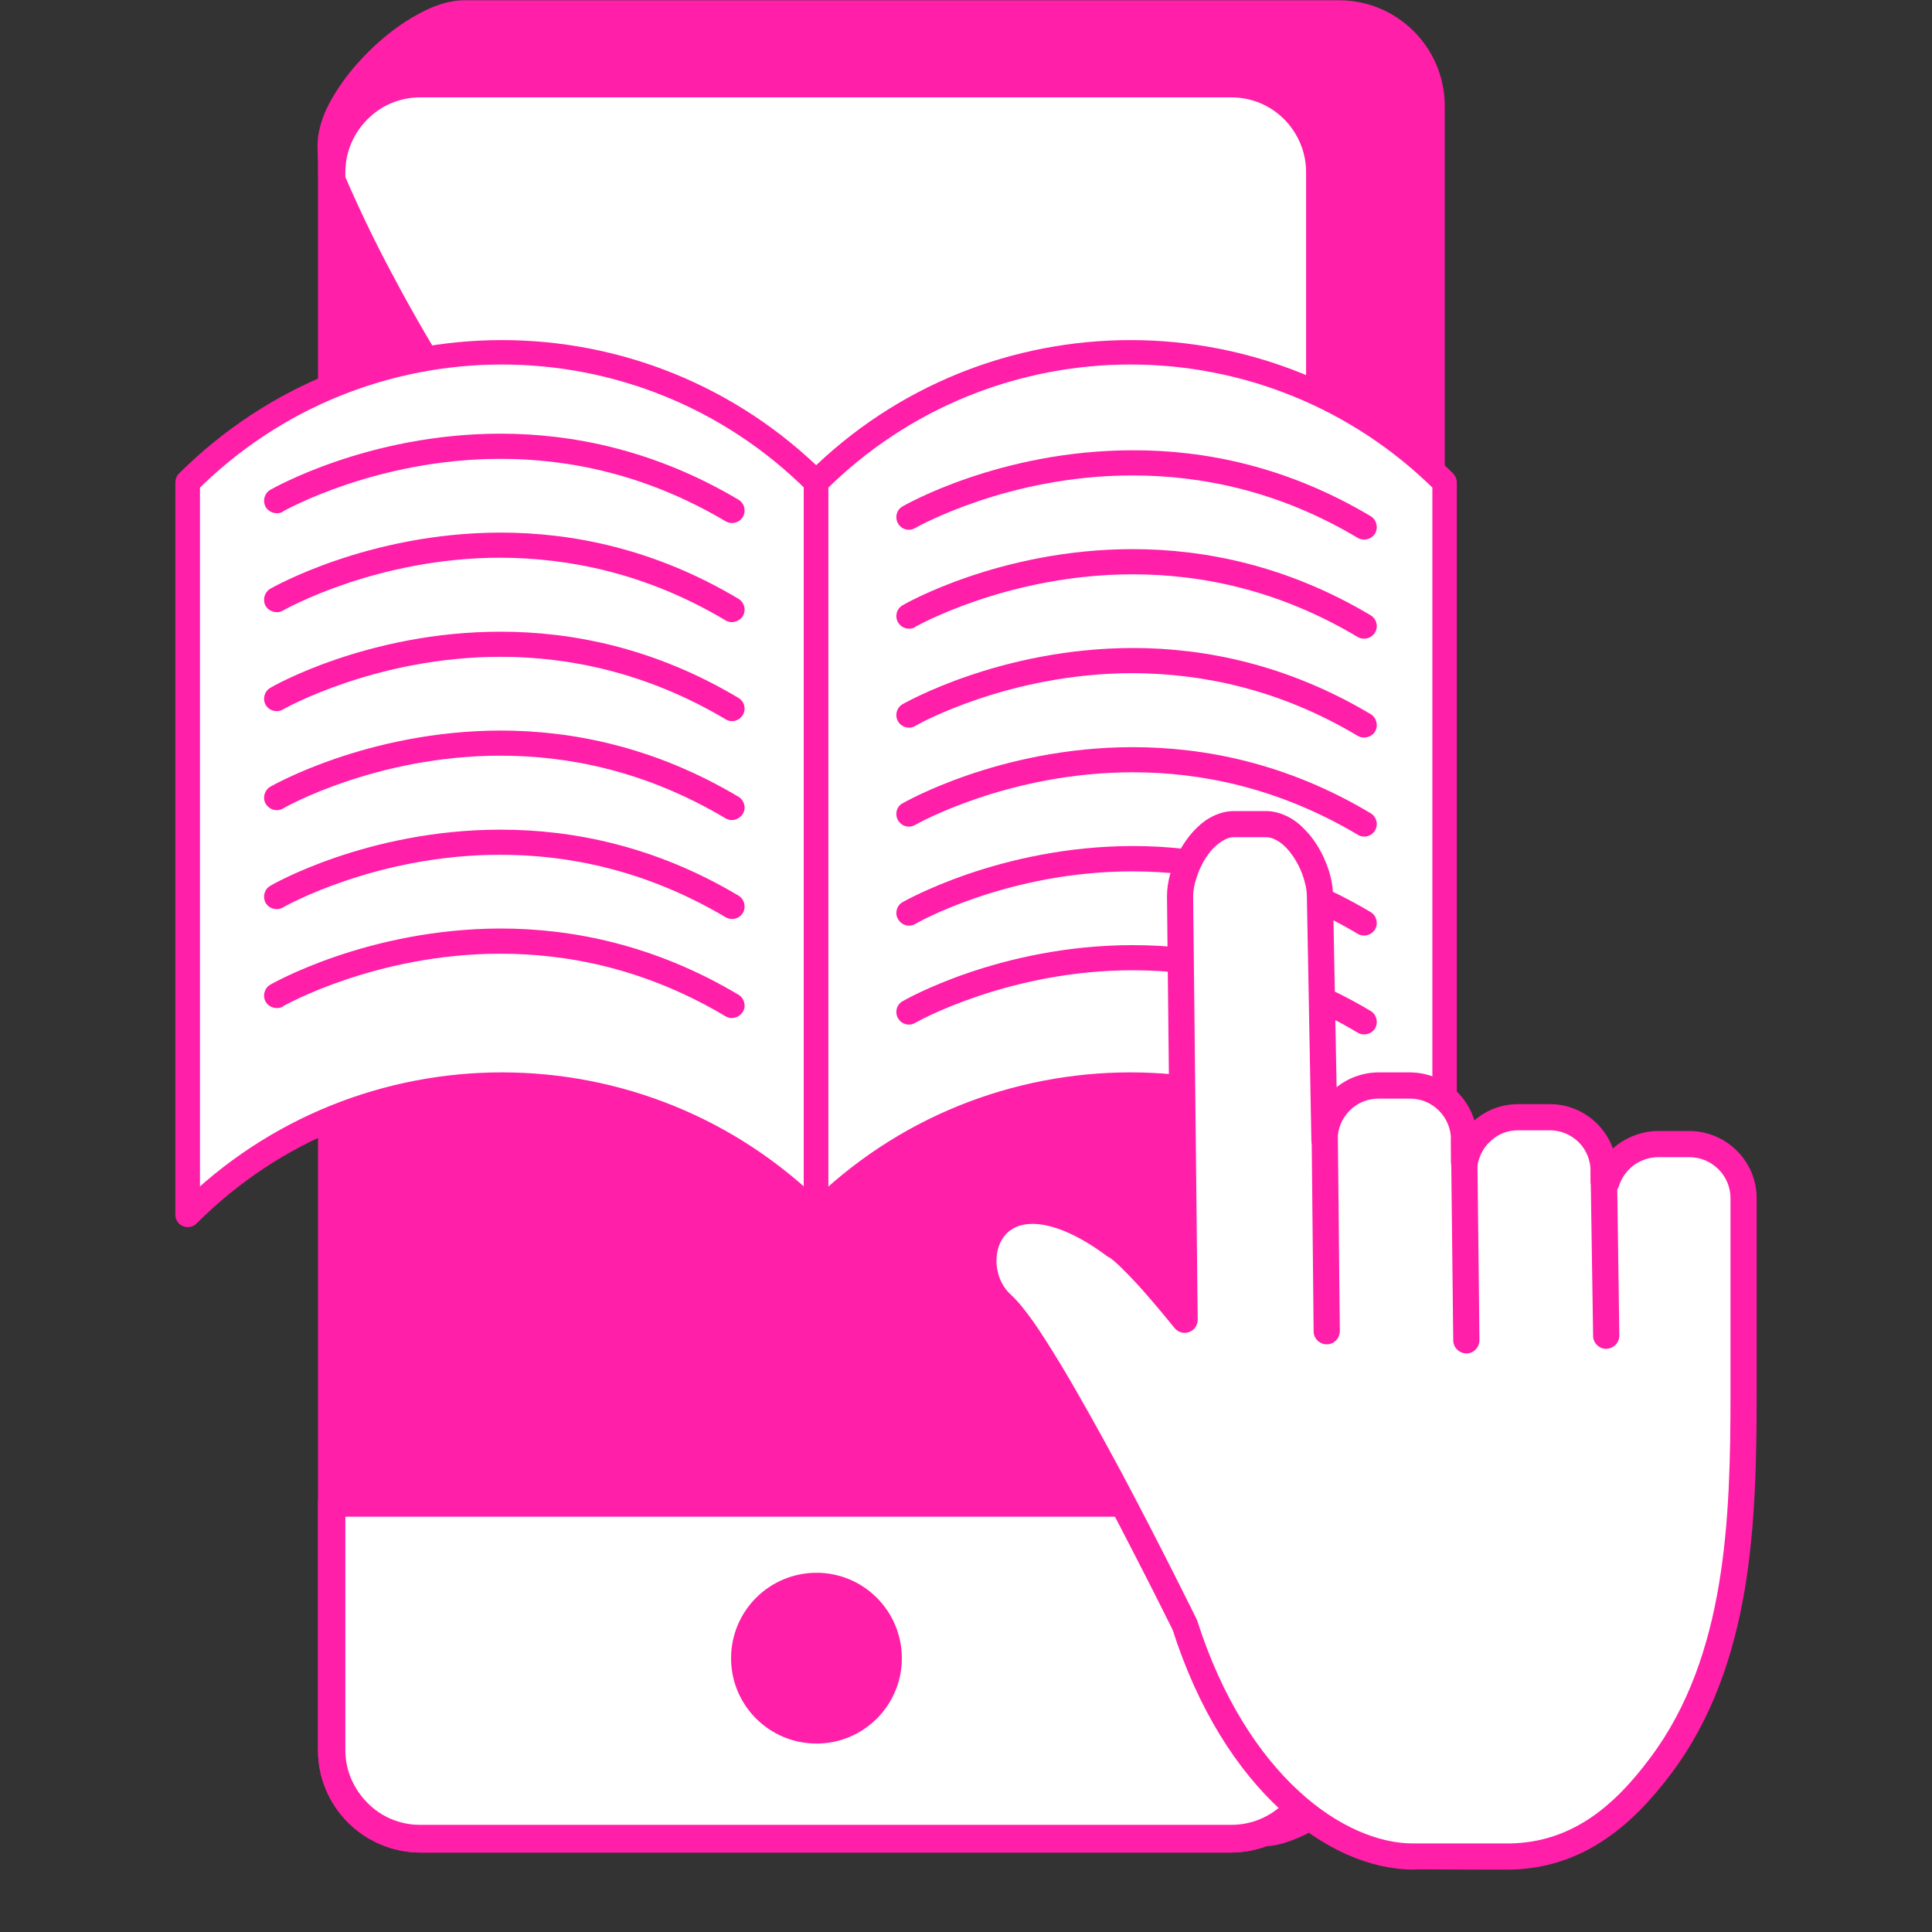
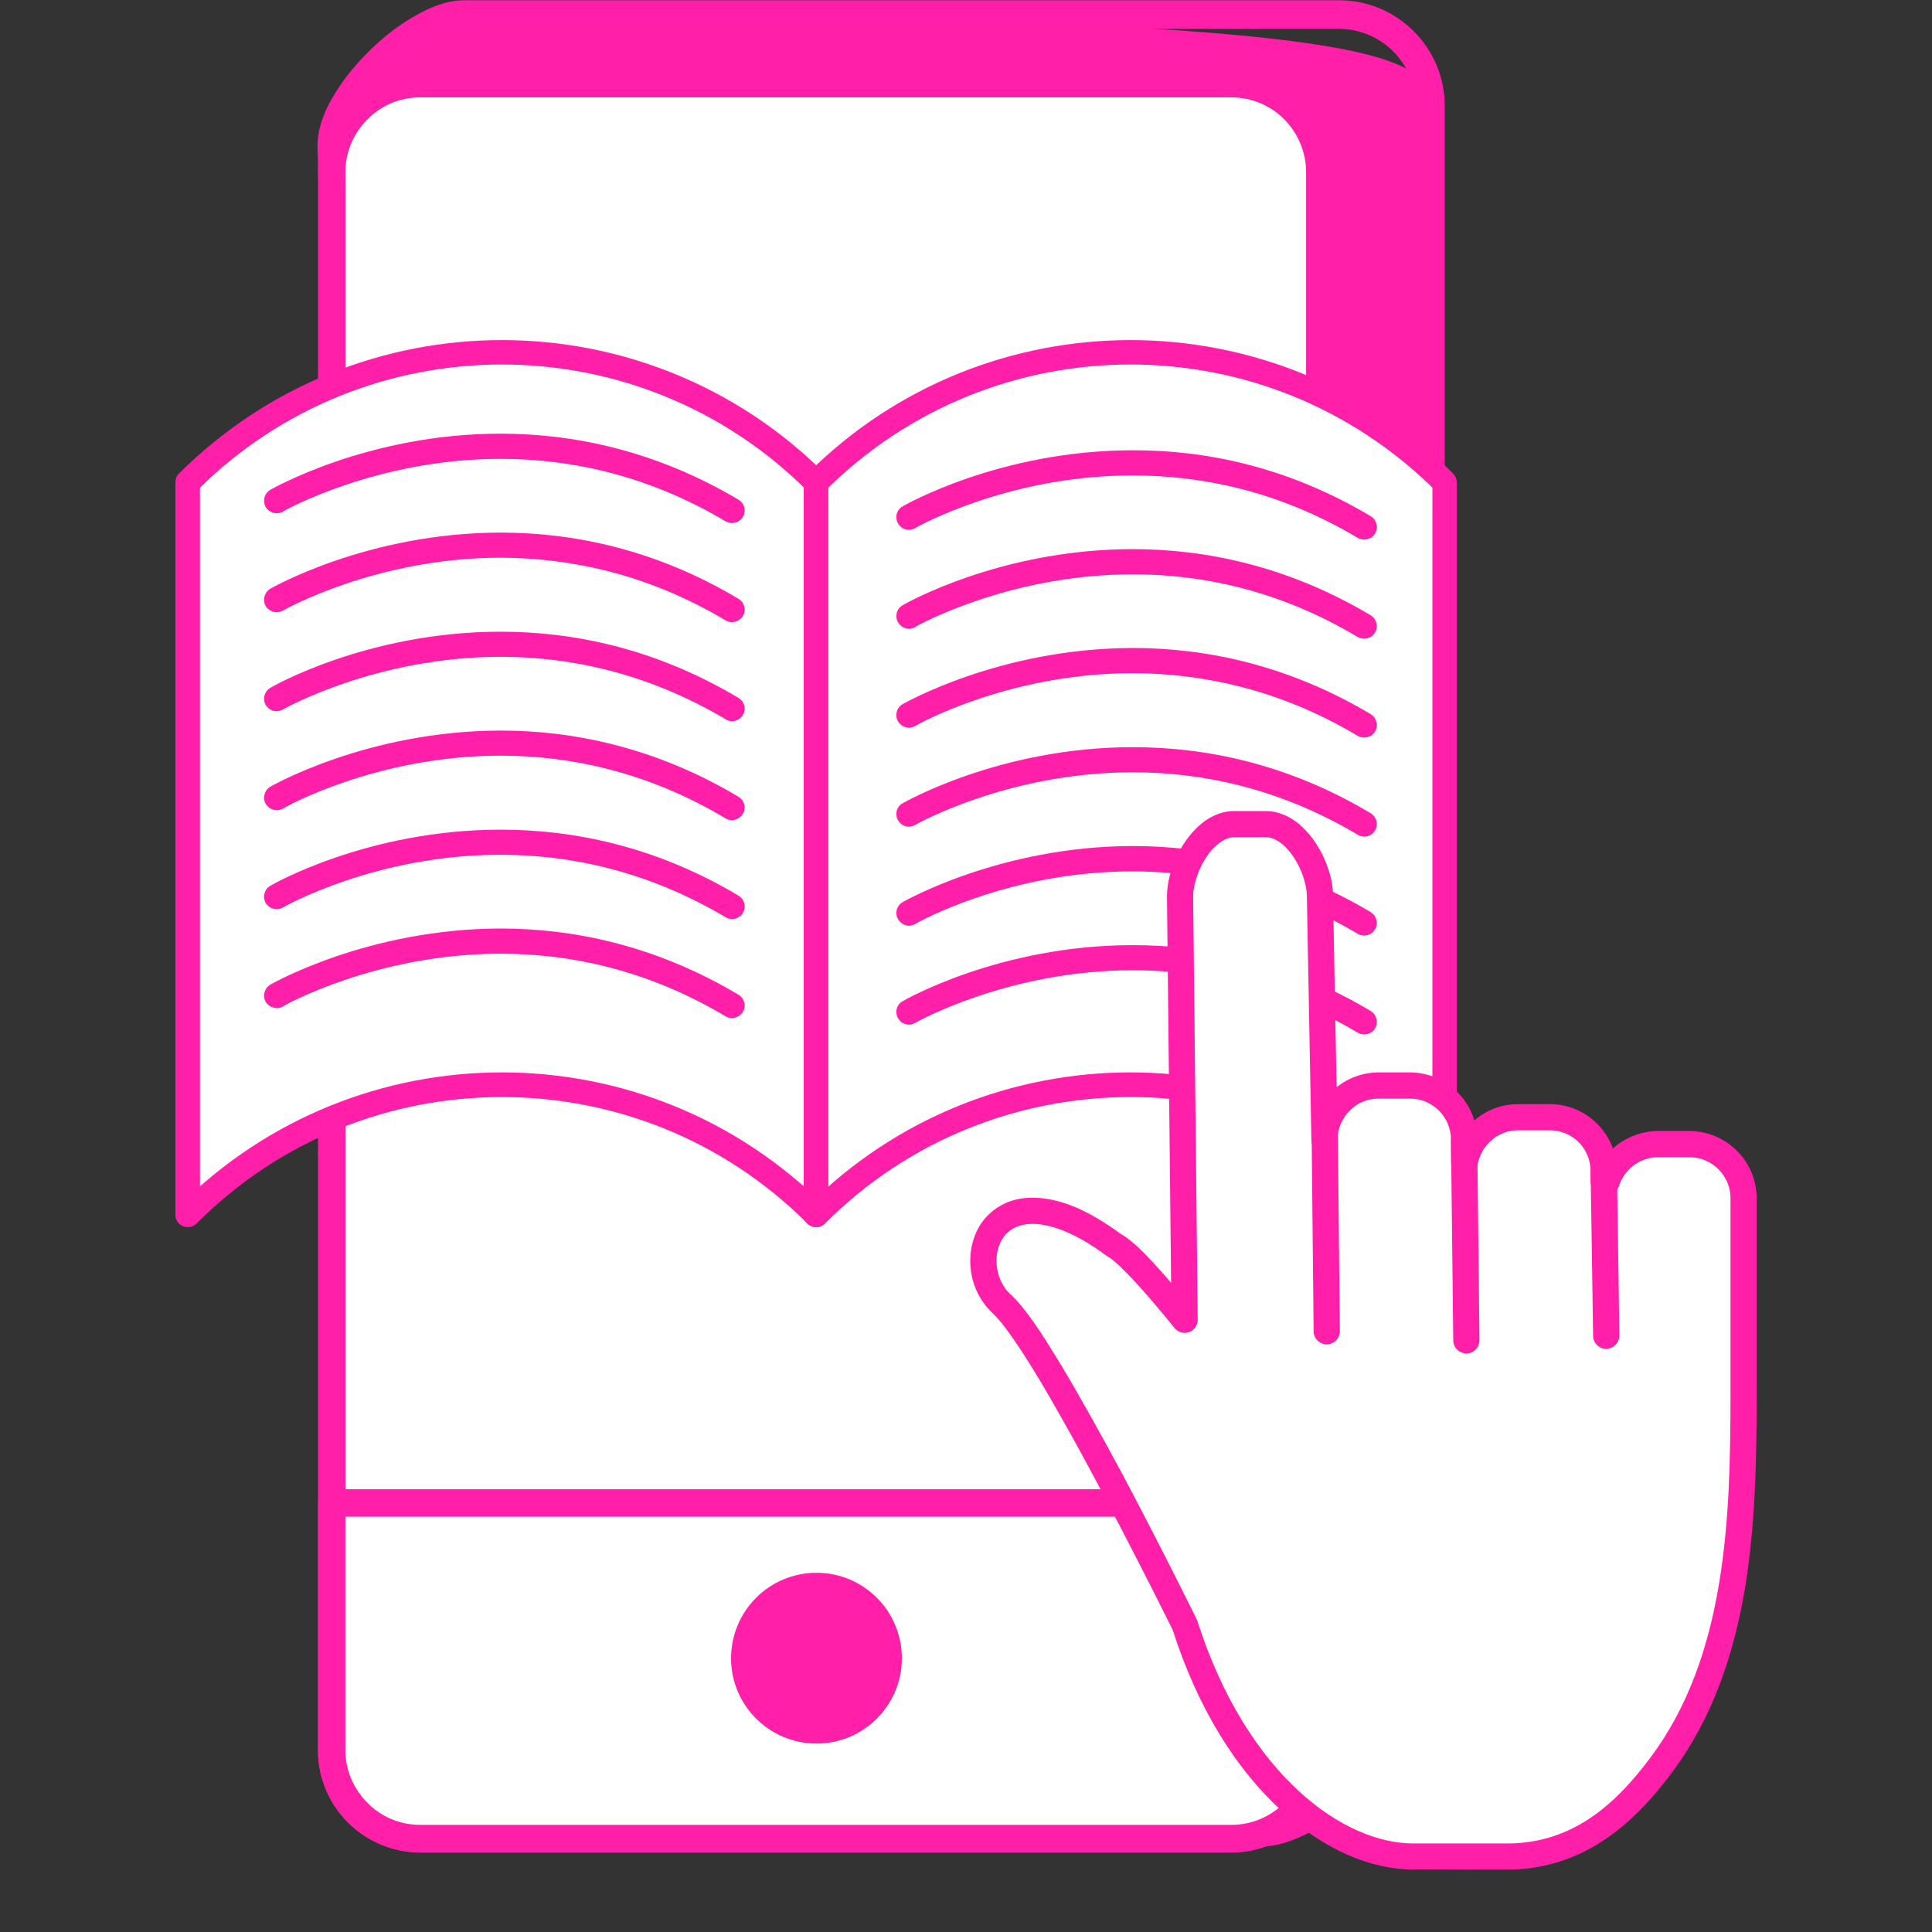
<svg xmlns="http://www.w3.org/2000/svg" width="96" zoomAndPan="magnify" viewBox="0 0 30 30" height="96" preserveAspectRatio="xMidYMid meet" version="1.0">
  <rect x="0" y="0" width="30" height="30" fill="#333333" stroke="none" />
  <defs>
    <clipPath id="a70bacc964">
      <path d="M 2.699 5 L 13 5 L 13 19 L 2.699 19 Z M 2.699 5 " clip-rule="nonzero" />
    </clipPath>
    <clipPath id="a3e151cd54">
      <path d="M 2.699 5 L 13 5 L 13 20 L 2.699 20 Z M 2.699 5 " clip-rule="nonzero" />
    </clipPath>
    <clipPath id="9b7c7b57fa">
      <path d="M 15 12 L 27.379 12 L 27.379 29 L 15 29 Z M 15 12 " clip-rule="nonzero" />
    </clipPath>
    <clipPath id="860d5e88df">
      <path d="M 15 12 L 27.379 12 L 27.379 29.031 L 15 29.031 Z M 15 12 " clip-rule="nonzero" />
    </clipPath>
  </defs>
-   <path fill="#ff1fa9" d="M 19.637 28.445 L 7.215 27.477 C 6.434 27.477 5.797 26.84 5.797 26.059 L 5.152 2.266 C 5.152 1.484 6.434 0.227 7.215 0.227 L 20.793 0.227 C 21.57 0.227 22.211 0.863 22.211 1.645 L 22.211 26.059 C 22.211 26.84 20.414 28.445 19.637 28.445 " fill-opacity="1" fill-rule="nonzero" />
+   <path fill="#ff1fa9" d="M 19.637 28.445 L 7.215 27.477 C 6.434 27.477 5.797 26.84 5.797 26.059 L 5.152 2.266 C 5.152 1.484 6.434 0.227 7.215 0.227 C 21.57 0.227 22.211 0.863 22.211 1.645 L 22.211 26.059 C 22.211 26.84 20.414 28.445 19.637 28.445 " fill-opacity="1" fill-rule="nonzero" />
  <path fill="#ff1fa9" d="M 19.637 28.445 L 19.652 28.219 L 7.23 27.254 L 7.215 27.254 C 6.887 27.254 6.586 27.121 6.371 26.902 C 6.152 26.684 6.02 26.387 6.02 26.059 L 6.02 26.055 L 5.375 2.258 L 5.152 2.266 L 5.375 2.266 C 5.375 2.129 5.438 1.938 5.559 1.73 C 5.734 1.418 6.039 1.086 6.355 0.844 C 6.512 0.719 6.676 0.617 6.824 0.551 C 6.977 0.484 7.113 0.449 7.215 0.449 L 20.793 0.449 C 21.121 0.449 21.418 0.582 21.637 0.801 C 21.852 1.02 21.988 1.316 21.988 1.645 L 21.988 26.059 C 21.988 26.113 21.969 26.199 21.926 26.297 C 21.852 26.473 21.707 26.691 21.52 26.91 C 21.238 27.242 20.863 27.578 20.504 27.828 C 20.328 27.953 20.152 28.051 20 28.121 C 19.848 28.188 19.715 28.219 19.637 28.219 L 19.637 28.445 L 19.652 28.219 L 19.637 28.445 L 19.637 28.668 C 19.77 28.668 19.906 28.633 20.047 28.582 C 20.293 28.492 20.555 28.344 20.816 28.156 C 21.207 27.875 21.602 27.516 21.902 27.148 C 22.055 26.969 22.184 26.781 22.277 26.602 C 22.371 26.422 22.434 26.242 22.434 26.059 L 22.434 1.645 C 22.434 0.738 21.695 0.004 20.793 0.004 L 7.215 0.004 C 6.957 0.004 6.703 0.098 6.453 0.242 C 6.074 0.453 5.707 0.781 5.422 1.137 C 5.281 1.316 5.16 1.504 5.07 1.691 C 4.984 1.883 4.93 2.07 4.93 2.266 L 4.93 2.27 L 5.57 26.066 L 5.797 26.059 L 5.57 26.059 C 5.574 26.965 6.309 27.699 7.215 27.703 L 7.215 27.477 L 7.195 27.699 L 19.617 28.668 L 19.637 28.668 L 19.637 28.445 " fill-opacity="1" fill-rule="nonzero" />
  <path fill="#ffffff" d="M 19.121 28.551 L 6.523 28.551 C 5.77 28.551 5.152 27.934 5.152 27.18 L 5.152 2.672 C 5.152 1.918 5.77 1.301 6.523 1.301 L 19.121 1.301 C 19.875 1.301 20.492 1.918 20.492 2.672 L 20.492 27.18 C 20.492 27.934 19.875 28.551 19.121 28.551 " fill-opacity="1" fill-rule="nonzero" />
  <path fill="#ff1fa9" d="M 19.121 28.551 L 19.121 28.336 L 6.523 28.336 C 6.203 28.336 5.914 28.207 5.707 27.996 C 5.496 27.785 5.363 27.496 5.363 27.18 L 5.363 2.672 C 5.363 2.352 5.496 2.062 5.707 1.852 C 5.914 1.641 6.203 1.512 6.523 1.512 L 19.121 1.512 C 19.441 1.512 19.73 1.641 19.941 1.852 C 20.148 2.062 20.281 2.352 20.281 2.672 L 20.281 27.18 C 20.281 27.496 20.148 27.785 19.941 27.996 C 19.73 28.207 19.441 28.336 19.121 28.336 L 19.121 28.766 C 19.996 28.762 20.707 28.051 20.707 27.18 L 20.707 2.672 C 20.707 1.797 19.996 1.086 19.121 1.086 L 6.523 1.086 C 5.648 1.086 4.938 1.797 4.938 2.672 L 4.938 27.18 C 4.938 28.051 5.648 28.762 6.523 28.766 L 19.121 28.766 L 19.121 28.551 " fill-opacity="1" fill-rule="nonzero" />
-   <path fill="#ff1fa9" d="M 19.121 28.551 L 19.121 28.336 L 6.523 28.336 C 6.203 28.336 5.914 28.207 5.707 27.996 C 5.496 27.785 5.363 27.496 5.363 27.18 L 5.363 2.75 C 5.586 3.266 5.828 3.766 6.078 4.234 C 7.492 6.914 9.414 9.363 11.527 11.523 C 13.969 14.02 16.945 16.176 20.09 17.691 C 20.152 17.723 20.215 17.75 20.281 17.781 L 20.281 27.18 C 20.281 27.496 20.148 27.785 19.941 27.996 C 19.73 28.207 19.441 28.336 19.121 28.336 L 19.121 28.551 " fill-opacity="1" fill-rule="nonzero" />
  <path fill="#ff1fa9" d="M 19.121 28.551 L 19.121 28.336 C 19.441 28.336 19.73 28.207 19.941 27.996 C 20.148 27.785 20.281 27.496 20.281 27.18 L 20.281 17.781 C 20.352 17.812 20.422 17.848 20.492 17.879 L 20.492 27.18 C 20.492 27.934 19.875 28.551 19.121 28.551 L 6.523 28.551 C 5.77 28.551 5.152 27.934 5.152 27.18 L 5.152 2.672 C 5.152 2.555 5.168 2.445 5.195 2.34 C 5.25 2.477 5.305 2.613 5.363 2.75 L 5.363 27.18 C 5.363 27.496 5.496 27.785 5.707 27.996 C 5.914 28.207 6.203 28.336 6.523 28.336 L 19.121 28.336 L 19.121 28.551 " fill-opacity="1" fill-rule="nonzero" />
  <path fill="#ffffff" d="M 5.152 23.336 L 5.152 27.18 C 5.152 27.934 5.77 28.551 6.523 28.551 L 19.121 28.551 C 19.875 28.551 20.492 27.934 20.492 27.18 L 20.492 23.336 L 5.152 23.336 " fill-opacity="1" fill-rule="nonzero" />
  <path fill="#ff1fa9" d="M 5.152 23.336 L 4.938 23.336 L 4.938 27.18 C 4.938 28.051 5.648 28.762 6.523 28.766 L 19.121 28.766 C 19.996 28.762 20.707 28.051 20.707 27.18 L 20.707 23.336 C 20.707 23.281 20.684 23.227 20.645 23.188 C 20.605 23.148 20.551 23.125 20.492 23.125 L 5.152 23.125 C 5.094 23.125 5.039 23.148 5 23.188 C 4.961 23.227 4.938 23.281 4.938 23.336 L 5.152 23.336 L 5.152 23.551 L 20.281 23.551 L 20.281 27.18 C 20.281 27.496 20.148 27.785 19.941 27.996 C 19.73 28.207 19.441 28.336 19.121 28.336 L 6.523 28.336 C 6.203 28.336 5.914 28.207 5.707 27.996 C 5.496 27.785 5.363 27.496 5.363 27.18 L 5.363 23.336 L 5.152 23.336 L 5.152 23.551 L 5.152 23.336 " fill-opacity="1" fill-rule="nonzero" />
  <path fill="#ff1fa9" d="M 13.781 25.75 C 13.781 26.359 13.285 26.852 12.68 26.852 C 12.07 26.852 11.574 26.359 11.574 25.75 C 11.574 25.141 12.07 24.648 12.68 24.648 C 13.285 24.648 13.781 25.141 13.781 25.75 " fill-opacity="1" fill-rule="nonzero" />
  <path fill="#ff1fa9" d="M 13.781 25.75 L 13.555 25.75 C 13.555 25.992 13.461 26.211 13.301 26.371 C 13.141 26.531 12.922 26.629 12.68 26.629 C 12.434 26.629 12.219 26.531 12.055 26.371 C 11.898 26.211 11.801 25.992 11.801 25.75 C 11.801 25.508 11.898 25.289 12.055 25.129 C 12.219 24.969 12.434 24.871 12.68 24.871 C 12.922 24.871 13.141 24.969 13.301 25.129 C 13.461 25.289 13.555 25.508 13.555 25.75 L 14.004 25.75 C 14.004 25.016 13.41 24.422 12.68 24.422 C 11.945 24.422 11.352 25.016 11.352 25.75 C 11.352 26.48 11.945 27.074 12.68 27.074 C 13.41 27.074 14.004 26.48 14.004 25.75 L 13.781 25.75 " fill-opacity="1" fill-rule="nonzero" />
  <g clip-path="url(#a70bacc964)">
    <path fill="#ffffff" d="M 12.672 18.863 C 9.977 16.168 5.609 16.168 2.914 18.863 L 2.914 7.492 C 5.609 4.797 9.977 4.797 12.672 7.492 L 12.672 18.863 " fill-opacity="1" fill-rule="nonzero" />
  </g>
  <g clip-path="url(#a3e151cd54)">
    <path fill="#ff1fa9" d="M 12.672 18.863 L 12.809 18.73 C 11.422 17.344 9.609 16.652 7.793 16.652 C 5.98 16.652 4.164 17.344 2.777 18.73 L 2.914 18.863 L 3.105 18.863 L 3.105 7.492 L 2.914 7.492 L 3.051 7.625 C 4.359 6.316 6.074 5.66 7.793 5.66 C 9.512 5.66 11.227 6.316 12.539 7.625 L 12.672 7.492 L 12.48 7.492 L 12.48 18.863 L 12.672 18.863 L 12.809 18.73 L 12.672 18.863 L 12.863 18.863 L 12.863 7.492 C 12.863 7.441 12.844 7.395 12.809 7.355 C 11.422 5.973 9.609 5.281 7.793 5.281 C 5.98 5.281 4.164 5.973 2.777 7.355 C 2.742 7.391 2.723 7.441 2.723 7.492 L 2.723 18.863 C 2.723 18.941 2.77 19.012 2.84 19.039 C 2.91 19.07 2.996 19.055 3.051 19 C 4.359 17.688 6.074 17.035 7.793 17.035 C 9.512 17.035 11.227 17.688 12.539 19 C 12.594 19.055 12.676 19.07 12.746 19.039 C 12.816 19.012 12.863 18.941 12.863 18.863 L 12.672 18.863 " fill-opacity="1" fill-rule="nonzero" />
  </g>
  <path fill="#ffffff" d="M 22.434 18.863 C 19.738 16.168 15.367 16.168 12.672 18.863 L 12.672 7.492 C 15.367 4.797 19.738 4.797 22.434 7.492 L 22.434 18.863 " fill-opacity="1" fill-rule="nonzero" />
  <path fill="#ff1fa9" d="M 22.434 18.863 L 22.566 18.73 C 21.184 17.344 19.367 16.652 17.555 16.652 C 15.738 16.652 13.922 17.344 12.539 18.73 L 12.672 18.863 L 12.863 18.863 L 12.863 7.492 L 12.672 7.492 L 12.809 7.625 C 14.117 6.316 15.836 5.66 17.555 5.66 C 19.27 5.66 20.984 6.316 22.297 7.625 L 22.434 7.492 L 22.242 7.492 L 22.242 18.863 L 22.434 18.863 L 22.566 18.73 L 22.434 18.863 L 22.621 18.863 L 22.621 7.492 C 22.621 7.441 22.602 7.395 22.566 7.355 C 21.184 5.973 19.367 5.281 17.555 5.281 C 15.738 5.281 13.922 5.973 12.539 7.355 C 12.5 7.391 12.48 7.441 12.48 7.492 L 12.48 18.863 C 12.48 18.941 12.527 19.012 12.598 19.039 C 12.672 19.07 12.754 19.055 12.809 19 C 14.117 17.688 15.836 17.035 17.555 17.035 C 19.27 17.035 20.984 17.688 22.297 19 C 22.352 19.055 22.434 19.07 22.504 19.039 C 22.578 19.012 22.621 18.941 22.621 18.863 L 22.434 18.863 " fill-opacity="1" fill-rule="nonzero" />
  <path fill="#ff1fa9" d="M 14.211 8.199 C 14.238 8.184 15.66 7.379 17.59 7.383 C 18.645 7.383 19.852 7.617 21.082 8.352 C 21.176 8.406 21.297 8.375 21.352 8.285 C 21.406 8.191 21.375 8.07 21.285 8.016 C 19.988 7.242 18.703 6.988 17.59 6.992 C 15.52 6.992 14.035 7.852 14.016 7.863 C 13.922 7.914 13.891 8.035 13.945 8.129 C 14 8.223 14.117 8.254 14.211 8.199 " fill-opacity="1" fill-rule="nonzero" />
  <path fill="#ff1fa9" d="M 14.211 9.738 L 14.211 9.734 C 14.238 9.719 15.66 8.918 17.59 8.918 C 18.645 8.918 19.852 9.156 21.082 9.891 C 21.176 9.945 21.297 9.914 21.352 9.82 C 21.406 9.73 21.375 9.609 21.285 9.555 C 19.988 8.781 18.703 8.527 17.59 8.527 C 15.52 8.527 14.035 9.387 14.016 9.398 C 13.922 9.453 13.891 9.57 13.945 9.664 C 14 9.758 14.117 9.789 14.211 9.738 " fill-opacity="1" fill-rule="nonzero" />
  <path fill="#ff1fa9" d="M 14.211 11.273 C 14.238 11.254 15.66 10.453 17.59 10.453 C 18.645 10.457 19.852 10.691 21.082 11.426 C 21.176 11.48 21.297 11.449 21.352 11.359 C 21.406 11.266 21.375 11.145 21.285 11.09 C 19.988 10.316 18.703 10.062 17.59 10.062 C 15.52 10.066 14.035 10.926 14.016 10.934 C 13.922 10.988 13.891 11.109 13.945 11.203 C 14 11.293 14.117 11.328 14.211 11.273 " fill-opacity="1" fill-rule="nonzero" />
  <path fill="#ff1fa9" d="M 14.211 12.809 C 14.238 12.793 15.66 11.992 17.59 11.992 C 18.645 11.992 19.852 12.23 21.082 12.961 C 21.176 13.02 21.297 12.988 21.352 12.895 C 21.406 12.801 21.375 12.684 21.285 12.629 C 19.988 11.852 18.703 11.602 17.59 11.602 C 15.52 11.602 14.035 12.465 14.016 12.473 C 13.922 12.523 13.891 12.645 13.945 12.738 C 14 12.832 14.117 12.863 14.211 12.809 " fill-opacity="1" fill-rule="nonzero" />
  <path fill="#ff1fa9" d="M 14.211 14.348 C 14.238 14.328 15.66 13.527 17.59 13.531 C 18.645 13.531 19.852 13.766 21.082 14.5 C 21.176 14.555 21.297 14.523 21.352 14.43 C 21.406 14.34 21.375 14.219 21.285 14.164 C 19.988 13.391 18.703 13.137 17.59 13.137 C 15.52 13.141 14.035 14 14.016 14.008 C 13.922 14.062 13.891 14.184 13.945 14.273 C 14 14.367 14.117 14.402 14.211 14.348 " fill-opacity="1" fill-rule="nonzero" />
  <path fill="#ff1fa9" d="M 14.211 15.883 C 14.238 15.867 15.66 15.066 17.59 15.066 C 18.645 15.066 19.852 15.301 21.082 16.035 C 21.176 16.09 21.297 16.059 21.352 15.969 C 21.406 15.875 21.375 15.754 21.285 15.699 C 19.988 14.926 18.703 14.676 17.59 14.676 C 15.52 14.676 14.035 15.535 14.016 15.547 C 13.922 15.598 13.891 15.719 13.945 15.812 C 14 15.906 14.117 15.938 14.211 15.883 " fill-opacity="1" fill-rule="nonzero" />
  <path fill="#ff1fa9" d="M 4.395 7.945 L 4.395 7.941 C 4.422 7.926 5.844 7.125 7.773 7.125 C 8.828 7.125 10.035 7.363 11.266 8.094 C 11.359 8.148 11.477 8.121 11.535 8.027 C 11.59 7.934 11.559 7.812 11.465 7.758 C 10.168 6.988 8.887 6.734 7.773 6.734 C 5.703 6.734 4.215 7.598 4.199 7.605 C 4.105 7.66 4.074 7.777 4.125 7.871 C 4.18 7.965 4.301 7.996 4.395 7.945 " fill-opacity="1" fill-rule="nonzero" />
  <path fill="#ff1fa9" d="M 4.395 9.48 C 4.422 9.465 5.844 8.66 7.773 8.66 C 8.828 8.664 10.035 8.898 11.266 9.633 C 11.359 9.688 11.477 9.656 11.535 9.566 C 11.59 9.473 11.559 9.352 11.465 9.297 C 10.168 8.523 8.887 8.27 7.773 8.27 C 5.703 8.273 4.215 9.133 4.199 9.141 C 4.105 9.195 4.074 9.316 4.125 9.41 C 4.18 9.5 4.301 9.535 4.395 9.48 " fill-opacity="1" fill-rule="nonzero" />
  <path fill="#ff1fa9" d="M 4.395 11.016 C 4.422 11 5.844 10.199 7.773 10.199 C 8.828 10.199 10.035 10.438 11.266 11.168 C 11.359 11.227 11.477 11.195 11.535 11.102 C 11.59 11.008 11.559 10.891 11.465 10.836 C 10.168 10.062 8.887 9.809 7.773 9.809 C 5.703 9.809 4.215 10.668 4.199 10.68 C 4.105 10.734 4.074 10.852 4.125 10.945 C 4.18 11.039 4.301 11.07 4.395 11.016 " fill-opacity="1" fill-rule="nonzero" />
  <path fill="#ff1fa9" d="M 4.395 12.555 C 4.422 12.535 5.844 11.734 7.773 11.734 C 8.828 11.734 10.035 11.973 11.266 12.707 C 11.359 12.762 11.477 12.73 11.535 12.637 C 11.59 12.547 11.559 12.426 11.465 12.371 C 10.168 11.598 8.887 11.344 7.773 11.344 C 5.703 11.348 4.215 12.207 4.199 12.215 C 4.105 12.27 4.074 12.391 4.125 12.48 C 4.18 12.574 4.301 12.609 4.395 12.555 " fill-opacity="1" fill-rule="nonzero" />
  <path fill="#ff1fa9" d="M 4.395 14.09 C 4.422 14.074 5.844 13.27 7.773 13.273 C 8.828 13.273 10.035 13.512 11.266 14.242 C 11.359 14.297 11.477 14.27 11.535 14.176 C 11.59 14.082 11.559 13.961 11.465 13.906 C 10.168 13.133 8.887 12.883 7.773 12.883 C 5.703 12.883 4.215 13.742 4.199 13.754 C 4.105 13.805 4.074 13.926 4.125 14.02 C 4.18 14.113 4.301 14.145 4.395 14.09 " fill-opacity="1" fill-rule="nonzero" />
  <path fill="#ff1fa9" d="M 4.395 15.629 L 4.395 15.625 C 4.422 15.609 5.844 14.809 7.773 14.809 C 8.828 14.809 10.035 15.047 11.266 15.781 C 11.359 15.836 11.477 15.805 11.535 15.711 C 11.59 15.621 11.559 15.5 11.465 15.445 C 10.168 14.672 8.887 14.418 7.773 14.418 C 5.703 14.422 4.215 15.281 4.199 15.289 C 4.105 15.344 4.074 15.461 4.125 15.555 C 4.18 15.648 4.301 15.68 4.395 15.629 " fill-opacity="1" fill-rule="nonzero" />
  <g clip-path="url(#9b7c7b57fa)">
    <path fill="#ffffff" d="M 26.234 17.766 L 25.746 17.766 C 25.367 17.766 25.047 18.02 24.941 18.363 C 24.93 18.355 24.918 18.352 24.906 18.344 L 24.906 18.188 C 24.906 17.727 24.527 17.348 24.066 17.348 L 23.574 17.348 C 23.16 17.348 22.812 17.652 22.746 18.047 L 22.734 18.047 L 22.734 17.699 C 22.734 17.234 22.355 16.855 21.895 16.855 L 21.406 16.855 C 20.941 16.855 20.566 17.234 20.566 17.699 L 20.496 13.918 C 20.496 13.453 20.117 12.797 19.656 12.797 L 19.164 12.797 C 18.703 12.797 18.324 13.453 18.324 13.918 L 18.395 20.492 C 17.52 19.406 17.309 19.34 17.309 19.34 C 15.422 17.941 14.859 19.621 15.559 20.25 C 16.262 20.883 18.395 25.227 18.395 25.227 C 19.199 27.742 20.809 28.859 21.996 28.828 C 22.477 28.828 22.961 28.832 23.441 28.828 C 24.465 28.816 25.191 28.219 25.797 27.406 C 27.012 25.777 27.074 23.578 27.074 21.648 L 27.074 18.605 C 27.074 18.145 26.695 17.766 26.234 17.766 " fill-opacity="1" fill-rule="nonzero" />
  </g>
  <g clip-path="url(#860d5e88df)">
    <path fill="#ff1fa9" d="M 26.234 17.766 L 26.234 17.562 L 25.746 17.562 C 25.512 17.562 25.293 17.645 25.117 17.773 C 24.945 17.906 24.812 18.09 24.746 18.305 L 24.941 18.363 L 25.023 18.176 C 25.016 18.172 25.004 18.168 24.984 18.16 L 24.906 18.344 L 25.109 18.344 L 25.109 18.188 C 25.105 17.613 24.641 17.145 24.066 17.145 L 23.574 17.145 C 23.316 17.145 23.078 17.238 22.898 17.395 C 22.719 17.551 22.59 17.766 22.547 18.012 L 22.746 18.047 L 22.746 17.844 L 22.734 17.844 L 22.734 18.047 L 22.938 18.047 L 22.938 17.699 C 22.938 17.121 22.469 16.656 21.895 16.652 L 21.406 16.652 C 20.828 16.656 20.363 17.121 20.363 17.699 L 20.566 17.699 L 20.77 17.691 L 20.699 13.914 L 20.496 13.918 L 20.699 13.918 C 20.699 13.773 20.672 13.625 20.621 13.48 C 20.547 13.266 20.43 13.055 20.27 12.891 C 20.191 12.805 20.102 12.734 19.996 12.68 C 19.895 12.629 19.777 12.594 19.656 12.594 L 19.164 12.594 C 19 12.594 18.852 12.652 18.723 12.738 C 18.535 12.871 18.391 13.062 18.285 13.27 C 18.184 13.477 18.121 13.703 18.121 13.918 L 18.191 20.496 L 18.395 20.492 L 18.555 20.367 C 18.113 19.816 17.836 19.523 17.664 19.359 C 17.578 19.281 17.516 19.234 17.473 19.203 C 17.426 19.172 17.398 19.156 17.371 19.148 L 17.309 19.34 L 17.43 19.18 C 17.156 18.977 16.902 18.828 16.672 18.734 C 16.441 18.641 16.227 18.598 16.035 18.598 C 15.883 18.598 15.742 18.625 15.617 18.68 C 15.434 18.762 15.289 18.898 15.199 19.055 C 15.109 19.215 15.066 19.395 15.066 19.578 C 15.066 19.879 15.184 20.184 15.426 20.402 C 15.488 20.461 15.598 20.59 15.715 20.762 C 15.93 21.066 16.195 21.504 16.469 21.992 C 16.883 22.719 17.316 23.551 17.648 24.199 C 17.816 24.523 17.957 24.805 18.055 25 C 18.105 25.102 18.145 25.18 18.172 25.234 C 18.199 25.285 18.211 25.316 18.211 25.316 L 18.395 25.227 L 18.203 25.289 C 18.605 26.555 19.215 27.488 19.887 28.105 C 20.555 28.723 21.285 29.027 21.941 29.031 C 21.961 29.031 21.98 29.031 22 29.027 L 21.996 28.828 L 21.996 29.027 C 22.32 29.027 22.648 29.031 22.977 29.031 C 23.133 29.031 23.289 29.031 23.445 29.031 C 23.996 29.023 24.477 28.855 24.887 28.586 C 25.301 28.316 25.648 27.945 25.957 27.531 C 26.594 26.68 26.922 25.688 27.094 24.676 C 27.262 23.66 27.277 22.613 27.277 21.648 L 27.277 18.605 C 27.277 18.031 26.809 17.566 26.234 17.562 L 26.234 17.969 C 26.41 17.969 26.566 18.039 26.684 18.156 C 26.801 18.273 26.871 18.43 26.871 18.605 L 26.871 21.648 C 26.871 22.609 26.855 23.633 26.691 24.605 C 26.527 25.582 26.215 26.504 25.633 27.285 C 25.34 27.68 25.023 28.016 24.664 28.25 C 24.309 28.48 23.914 28.617 23.441 28.625 C 23.285 28.625 23.133 28.625 22.977 28.625 C 22.652 28.625 22.324 28.625 21.996 28.625 L 21.941 28.625 C 21.418 28.625 20.77 28.371 20.16 27.805 C 19.551 27.242 18.977 26.375 18.59 25.164 L 18.578 25.137 C 18.578 25.137 18.043 24.047 17.422 22.879 C 17.109 22.297 16.773 21.691 16.473 21.191 C 16.32 20.941 16.18 20.715 16.051 20.531 C 15.918 20.344 15.805 20.203 15.695 20.102 C 15.551 19.973 15.473 19.773 15.473 19.578 C 15.473 19.422 15.523 19.273 15.613 19.172 C 15.656 19.121 15.715 19.082 15.781 19.051 C 15.848 19.023 15.934 19.004 16.035 19.004 C 16.164 19.004 16.324 19.035 16.52 19.113 C 16.711 19.191 16.938 19.316 17.188 19.504 C 17.207 19.52 17.23 19.527 17.25 19.535 L 17.289 19.402 L 17.227 19.527 C 17.23 19.527 17.238 19.531 17.25 19.535 L 17.289 19.402 L 17.227 19.527 L 17.23 19.523 L 17.227 19.527 L 17.23 19.523 L 17.227 19.527 C 17.23 19.527 17.305 19.574 17.461 19.734 C 17.621 19.891 17.867 20.164 18.238 20.621 C 18.293 20.688 18.383 20.715 18.465 20.684 C 18.547 20.656 18.598 20.578 18.598 20.492 L 18.527 13.914 L 18.324 13.918 L 18.527 13.918 C 18.527 13.828 18.547 13.719 18.586 13.613 C 18.637 13.449 18.734 13.281 18.844 13.168 C 18.898 13.113 18.957 13.07 19.008 13.043 C 19.062 13.012 19.113 13 19.164 13 L 19.656 13 C 19.723 13 19.789 13.023 19.867 13.074 C 19.98 13.148 20.09 13.293 20.168 13.449 C 20.246 13.609 20.293 13.785 20.293 13.918 L 20.293 13.922 L 20.363 17.699 C 20.363 17.812 20.453 17.902 20.566 17.898 C 20.68 17.898 20.77 17.809 20.77 17.699 C 20.77 17.523 20.84 17.363 20.957 17.246 C 21.07 17.129 21.23 17.059 21.406 17.059 L 21.895 17.059 C 22.07 17.059 22.227 17.129 22.344 17.246 C 22.461 17.363 22.531 17.523 22.531 17.699 L 22.531 18.047 C 22.531 18.102 22.555 18.152 22.59 18.191 C 22.629 18.23 22.68 18.25 22.734 18.25 L 22.746 18.25 C 22.848 18.25 22.93 18.18 22.945 18.082 C 22.973 17.93 23.051 17.797 23.164 17.703 C 23.273 17.605 23.418 17.551 23.574 17.551 L 24.066 17.551 C 24.238 17.551 24.398 17.621 24.516 17.738 C 24.629 17.852 24.699 18.012 24.699 18.188 L 24.699 18.344 C 24.699 18.426 24.75 18.5 24.824 18.531 C 24.832 18.535 24.844 18.543 24.855 18.547 C 24.91 18.57 24.973 18.57 25.023 18.547 C 25.078 18.523 25.117 18.477 25.137 18.422 C 25.176 18.293 25.258 18.18 25.363 18.098 C 25.469 18.02 25.602 17.969 25.746 17.969 L 26.234 17.969 L 26.234 17.766 " fill-opacity="1" fill-rule="nonzero" />
  </g>
  <path fill="#ffffff" d="M 20.566 17.223 L 20.602 20.672 " fill-opacity="1" fill-rule="nonzero" />
  <path fill="#ff1fa9" d="M 20.363 17.227 L 20.398 20.676 C 20.398 20.785 20.492 20.875 20.602 20.875 C 20.715 20.875 20.805 20.781 20.805 20.668 L 20.77 17.223 C 20.766 17.109 20.676 17.02 20.562 17.02 C 20.449 17.02 20.359 17.113 20.363 17.227 " fill-opacity="1" fill-rule="nonzero" />
  <path fill="#ffffff" d="M 22.734 17.715 L 22.77 20.812 " fill-opacity="1" fill-rule="nonzero" />
  <path fill="#ff1fa9" d="M 22.531 17.715 L 22.566 20.812 C 22.566 20.926 22.66 21.016 22.773 21.016 C 22.883 21.016 22.973 20.922 22.973 20.809 L 22.938 17.711 C 22.938 17.598 22.844 17.508 22.734 17.512 C 22.621 17.512 22.531 17.605 22.531 17.715 " fill-opacity="1" fill-rule="nonzero" />
  <path fill="#ffffff" d="M 24.906 18.203 L 24.941 20.742 " fill-opacity="1" fill-rule="nonzero" />
  <path fill="#ff1fa9" d="M 24.699 18.207 L 24.738 20.746 C 24.738 20.855 24.832 20.945 24.941 20.945 C 25.055 20.941 25.145 20.852 25.145 20.738 L 25.109 18.199 C 25.105 18.09 25.012 18 24.902 18 C 24.789 18.004 24.699 18.094 24.699 18.207 " fill-opacity="1" fill-rule="nonzero" />
</svg>